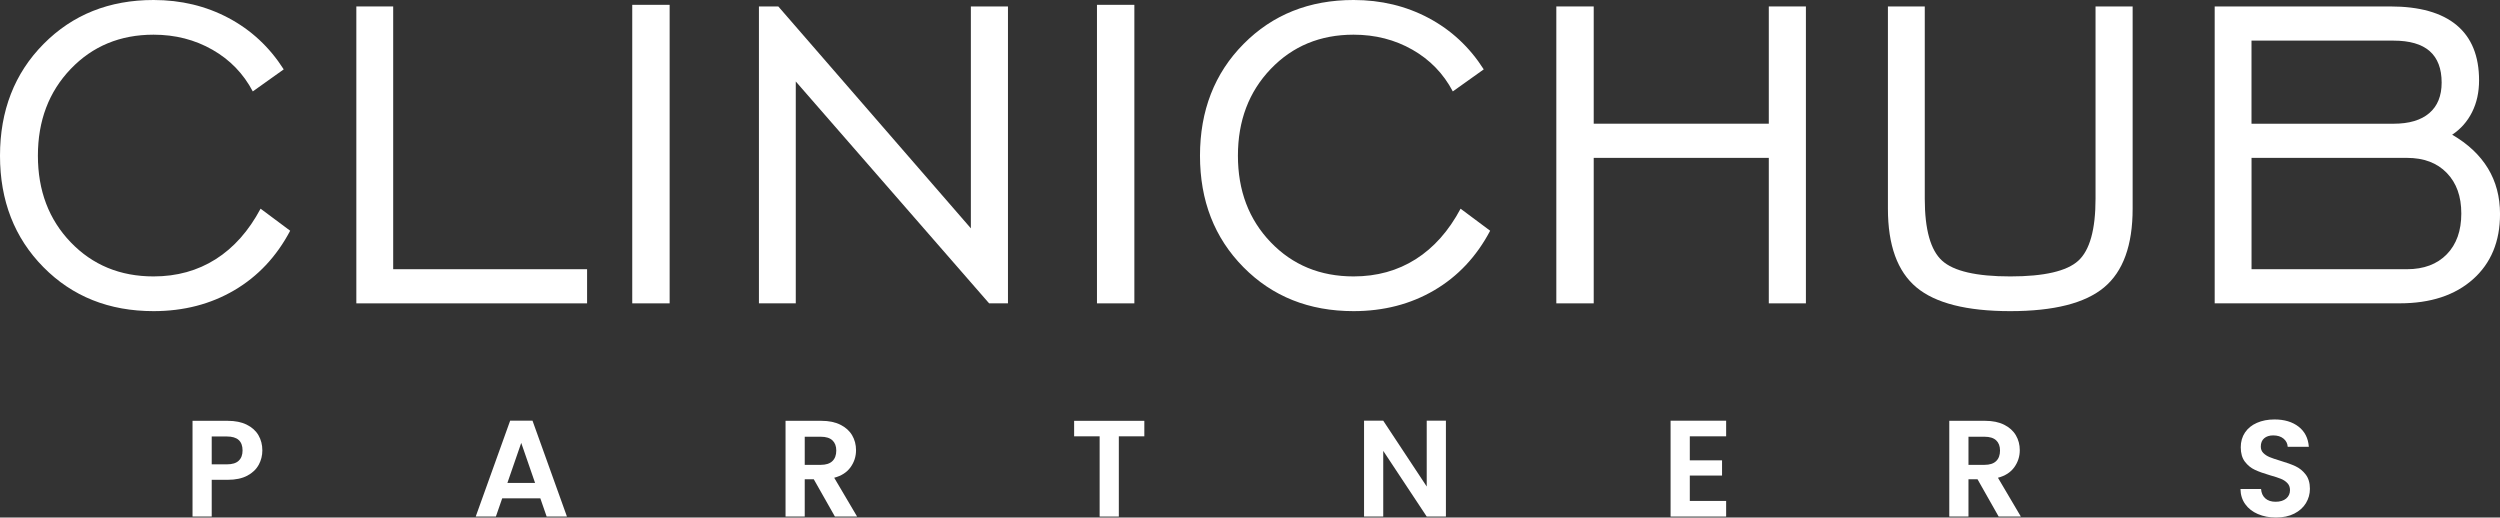
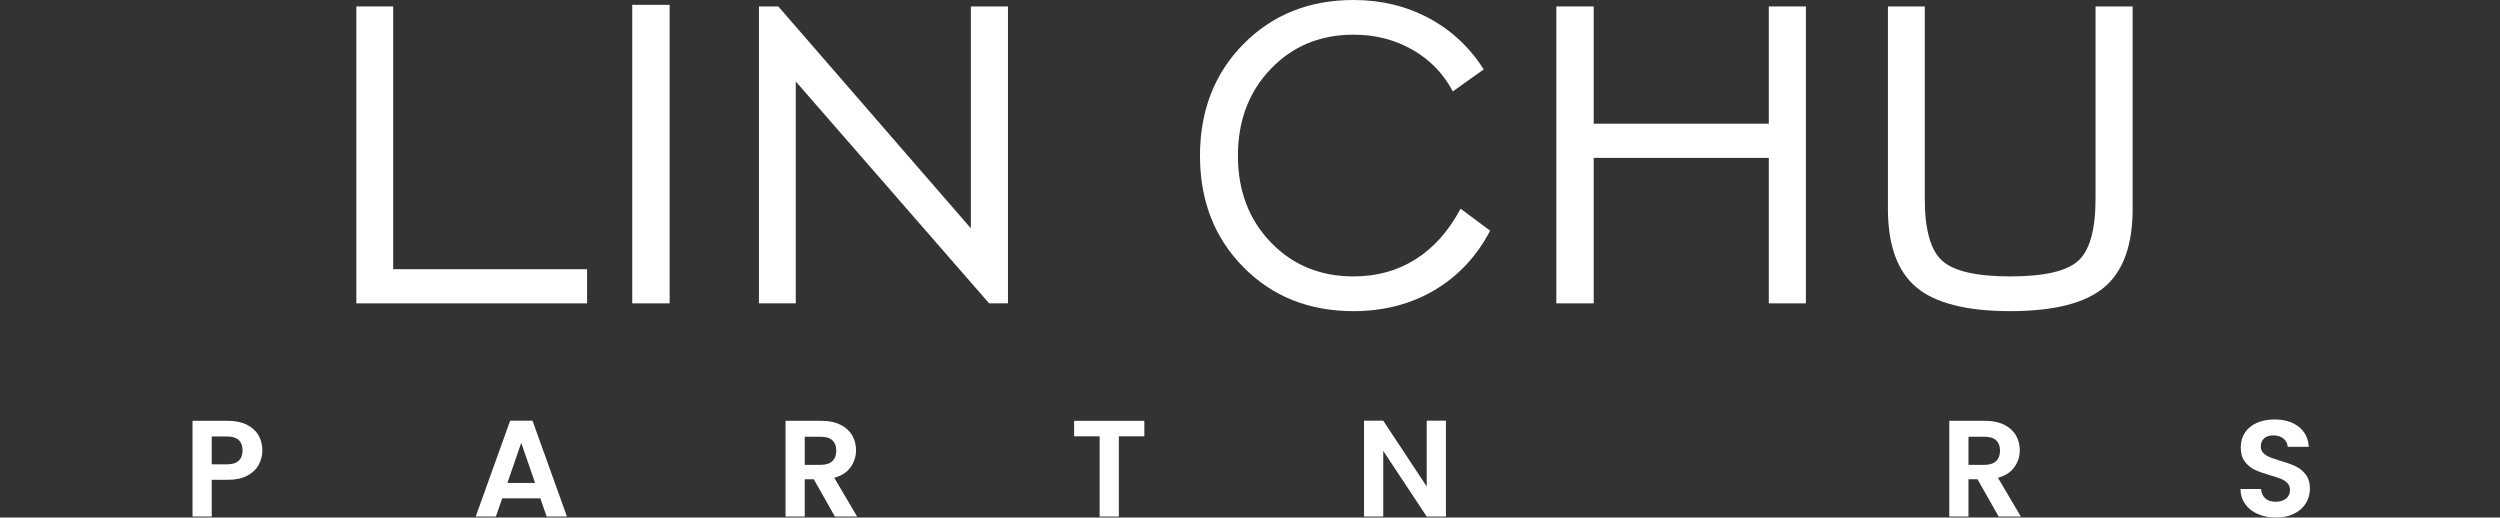
<svg xmlns="http://www.w3.org/2000/svg" id="katman_1" version="1.1" viewBox="0 0 787.03 162.92">
  <rect x="0" y="0" width="787.03" height="162.92" fill="#333333" stroke="none" />
  <defs>
    <style>
      .st0 {
        fill: #fff;
      }
    </style>
  </defs>
  <g>
-     <path class="st0" d="M82.04,65.7l9.31,6.94c-4.29,8.13-10.16,14.38-17.61,18.75s-15.92,6.56-25.4,6.56c-14,0-25.56-4.61-34.67-13.84C4.56,74.89,0,63.19,0,49.02S4.57,23.07,13.72,13.84C22.86,4.61,34.4,0,48.34,0c8.64,0,16.51,1.89,23.62,5.67,7.11,3.78,12.9,9.17,17.36,16.17l-9.74,6.94c-2.94-5.59-7.17-9.96-12.7-13.12-5.53-3.16-11.71-4.74-18.54-4.74-10.5,0-19.19,3.6-26.08,10.79-6.89,7.2-10.33,16.3-10.33,27.3s3.44,20.09,10.33,27.26,15.58,10.75,26.08,10.75c7.34,0,13.86-1.81,19.56-5.42s10.41-8.92,14.14-15.92v.02Z" />
    <path class="st0" d="M112.18,95.5V2.03h11.6v82.72h61.04v10.75h-72.64Z" />
    <path class="st0" d="M199.04,95.5V1.52h11.77v93.98h-11.77Z" />
    <path class="st0" d="M238.92,95.5V2.03h6.1l60.62,69.85V2.03h11.68v93.47h-5.93l-60.87-69.85v69.85h-11.6Z" />
-     <path class="st0" d="M345.34,95.5V1.52h11.77v93.98h-11.77Z" />
    <path class="st0" d="M459.81,65.7l9.31,6.94c-4.29,8.13-10.16,14.38-17.61,18.75-7.45,4.37-15.92,6.56-25.4,6.56-14,0-25.56-4.61-34.67-13.84-9.12-9.23-13.67-20.93-13.67-35.09s4.57-25.95,13.72-35.18c9.14-9.23,20.69-13.84,34.63-13.84,8.64,0,16.51,1.89,23.62,5.67,7.11,3.78,12.9,9.17,17.36,16.17l-9.74,6.94c-2.94-5.59-7.17-9.96-12.7-13.12-5.53-3.16-11.71-4.74-18.54-4.74-10.5,0-19.19,3.6-26.08,10.79-6.89,7.2-10.33,16.3-10.33,27.3s3.44,20.09,10.33,27.26c6.89,7.17,15.58,10.75,26.08,10.75,7.34,0,13.86-1.81,19.56-5.42s10.41-8.92,14.14-15.92v.02Z" />
    <path class="st0" d="M489.95,95.5V2.03h11.77v36.91h55.12V2.03h11.68v93.47h-11.68v-45.8h-55.12v45.8h-11.77Z" />
    <path class="st0" d="M605.94,2.03v60.53c0,9.71,1.82,16.21,5.46,19.51s10.79,4.95,21.46,4.95,17.81-1.65,21.42-4.95c3.61-3.3,5.42-9.81,5.42-19.51V2.03h11.68v63.67c0,11.51-2.99,19.77-8.97,24.76-5.98,5-15.83,7.49-29.55,7.49s-23.57-2.5-29.55-7.49c-5.98-5-8.97-13.25-8.97-24.76V2.03h11.6,0Z" />
-     <path class="st0" d="M697.21,95.5V2.03h55.29c9.2,0,16.16,1.96,20.87,5.88,4.71,3.92,7.07,9.72,7.07,17.4,0,3.73-.73,7.06-2.2,9.99-1.47,2.94-3.56,5.31-6.27,7.11,4.97,2.88,8.72,6.41,11.26,10.58,2.54,4.18,3.81,8.97,3.81,14.39,0,8.64-2.84,15.48-8.51,20.53-5.67,5.05-13.36,7.58-23.07,7.58h-58.25,0ZM708.81,38.95h44.7c4.91,0,8.66-1.11,11.26-3.34,2.6-2.23,3.89-5.43,3.89-9.61,0-4.4-1.26-7.7-3.77-9.91-2.51-2.2-6.31-3.3-11.39-3.3h-44.7v26.16h.01ZM708.81,84.75h48.94c5.3,0,9.48-1.57,12.53-4.7,3.05-3.13,4.57-7.41,4.57-12.83s-1.52-9.62-4.57-12.78-7.23-4.74-12.53-4.74h-48.94v35.05Z" />
  </g>
  <g>
-     <path class="st0" d="M81.43,146.34c-.76,1.41-1.96,2.55-3.58,3.41-1.63.86-3.68,1.3-6.15,1.3h-5.05v11.57h-6.04v-30.14h11.1c2.33,0,4.32.4,5.96,1.21s2.87,1.92,3.69,3.32c.82,1.41,1.23,3.01,1.23,4.79,0,1.61-.38,3.12-1.14,4.53h-.02ZM75.15,145.03c.81-.76,1.21-1.83,1.21-3.22,0-2.94-1.64-4.4-4.92-4.4h-4.79v8.77h4.79c1.67,0,2.91-.38,3.71-1.14h0Z" />
+     <path class="st0" d="M81.43,146.34c-.76,1.41-1.96,2.55-3.58,3.41-1.63.86-3.68,1.3-6.15,1.3h-5.05v11.57h-6.04v-30.14h11.1c2.33,0,4.32.4,5.96,1.21s2.87,1.92,3.69,3.32c.82,1.41,1.23,3.01,1.23,4.79,0,1.61-.38,3.12-1.14,4.53h-.02ZM75.15,145.03c.81-.76,1.21-1.83,1.21-3.22,0-2.94-1.64-4.4-4.92-4.4h-4.79v8.77h4.79c1.67,0,2.91-.38,3.71-1.14Z" />
    <path class="st0" d="M170.1,156.88h-12l-1.99,5.74h-6.35l10.84-30.18h7.04l10.84,30.18h-6.39l-1.99-5.74h0ZM168.45,152.04l-4.36-12.61-4.36,12.61h8.72Z" />
    <path class="st0" d="M262.84,162.62l-6.65-11.74h-2.85v11.74h-6.04v-30.14h11.31c2.33,0,4.32.41,5.96,1.23s2.87,1.93,3.69,3.32c.82,1.4,1.23,2.96,1.23,4.69,0,1.99-.58,3.78-1.73,5.38-1.15,1.6-2.86,2.7-5.14,3.3l7.21,12.22h-6.99ZM253.34,146.34h5.05c1.64,0,2.86-.4,3.67-1.19.81-.79,1.21-1.89,1.21-3.3s-.4-2.45-1.21-3.22c-.81-.76-2.03-1.14-3.67-1.14h-5.05v8.85h0Z" />
    <path class="st0" d="M360.25,132.48v4.88h-8.03v25.26h-6.04v-25.26h-8.03v-4.88h22.11-.01Z" />
    <path class="st0" d="M455.19,162.62h-6.04l-13.69-20.68v20.68h-6.04v-30.18h6.04l13.69,20.72v-20.72h6.04v30.18Z" />
-     <path class="st0" d="M531.97,137.36v7.56h10.15v4.79h-10.15v7.99h11.44v4.92h-17.49v-30.18h17.49v4.92h-11.44Z" />
    <path class="st0" d="M629.2,162.62l-6.65-11.74h-2.85v11.74h-6.04v-30.14h11.31c2.33,0,4.32.41,5.96,1.23s2.87,1.93,3.69,3.32c.82,1.4,1.23,2.96,1.23,4.69,0,1.99-.58,3.78-1.73,5.38s-2.86,2.7-5.14,3.3l7.21,12.22h-6.99ZM619.7,146.34h5.05c1.64,0,2.86-.4,3.67-1.19.81-.79,1.21-1.89,1.21-3.3s-.4-2.45-1.21-3.22c-.81-.76-2.03-1.14-3.67-1.14h-5.05v8.85Z" />
    <path class="st0" d="M710.83,161.84c-1.68-.72-3.02-1.75-3.99-3.11-.98-1.35-1.48-2.95-1.51-4.79h6.48c.09,1.24.52,2.22,1.32,2.94s1.88,1.08,3.26,1.08,2.52-.34,3.32-1.01c.81-.68,1.21-1.56,1.21-2.66,0-.89-.27-1.63-.82-2.2-.55-.58-1.23-1.03-2.05-1.36s-1.95-.7-3.39-1.1c-1.96-.58-3.55-1.14-4.77-1.71-1.22-.56-2.27-1.41-3.15-2.55s-1.32-2.66-1.32-4.56c0-1.78.45-3.34,1.34-4.66s2.14-2.34,3.76-3.04c1.61-.71,3.45-1.06,5.53-1.06,3.11,0,5.63.76,7.58,2.27,1.94,1.51,3.02,3.62,3.22,6.33h-6.65c-.06-1.04-.5-1.89-1.32-2.57s-1.91-1.01-3.26-1.01c-1.18,0-2.12.3-2.83.91-.71.6-1.06,1.48-1.06,2.63,0,.81.27,1.48.8,2.01s1.19.96,1.99,1.29c.79.33,1.91.71,3.35,1.14,1.96.58,3.55,1.15,4.79,1.73s2.3,1.44,3.19,2.59,1.34,2.66,1.34,4.53c0,1.61-.42,3.11-1.25,4.49-.84,1.38-2.06,2.48-3.67,3.3s-3.53,1.23-5.74,1.23-3.99-.36-5.68-1.08h-.02Z" />
  </g>
</svg>